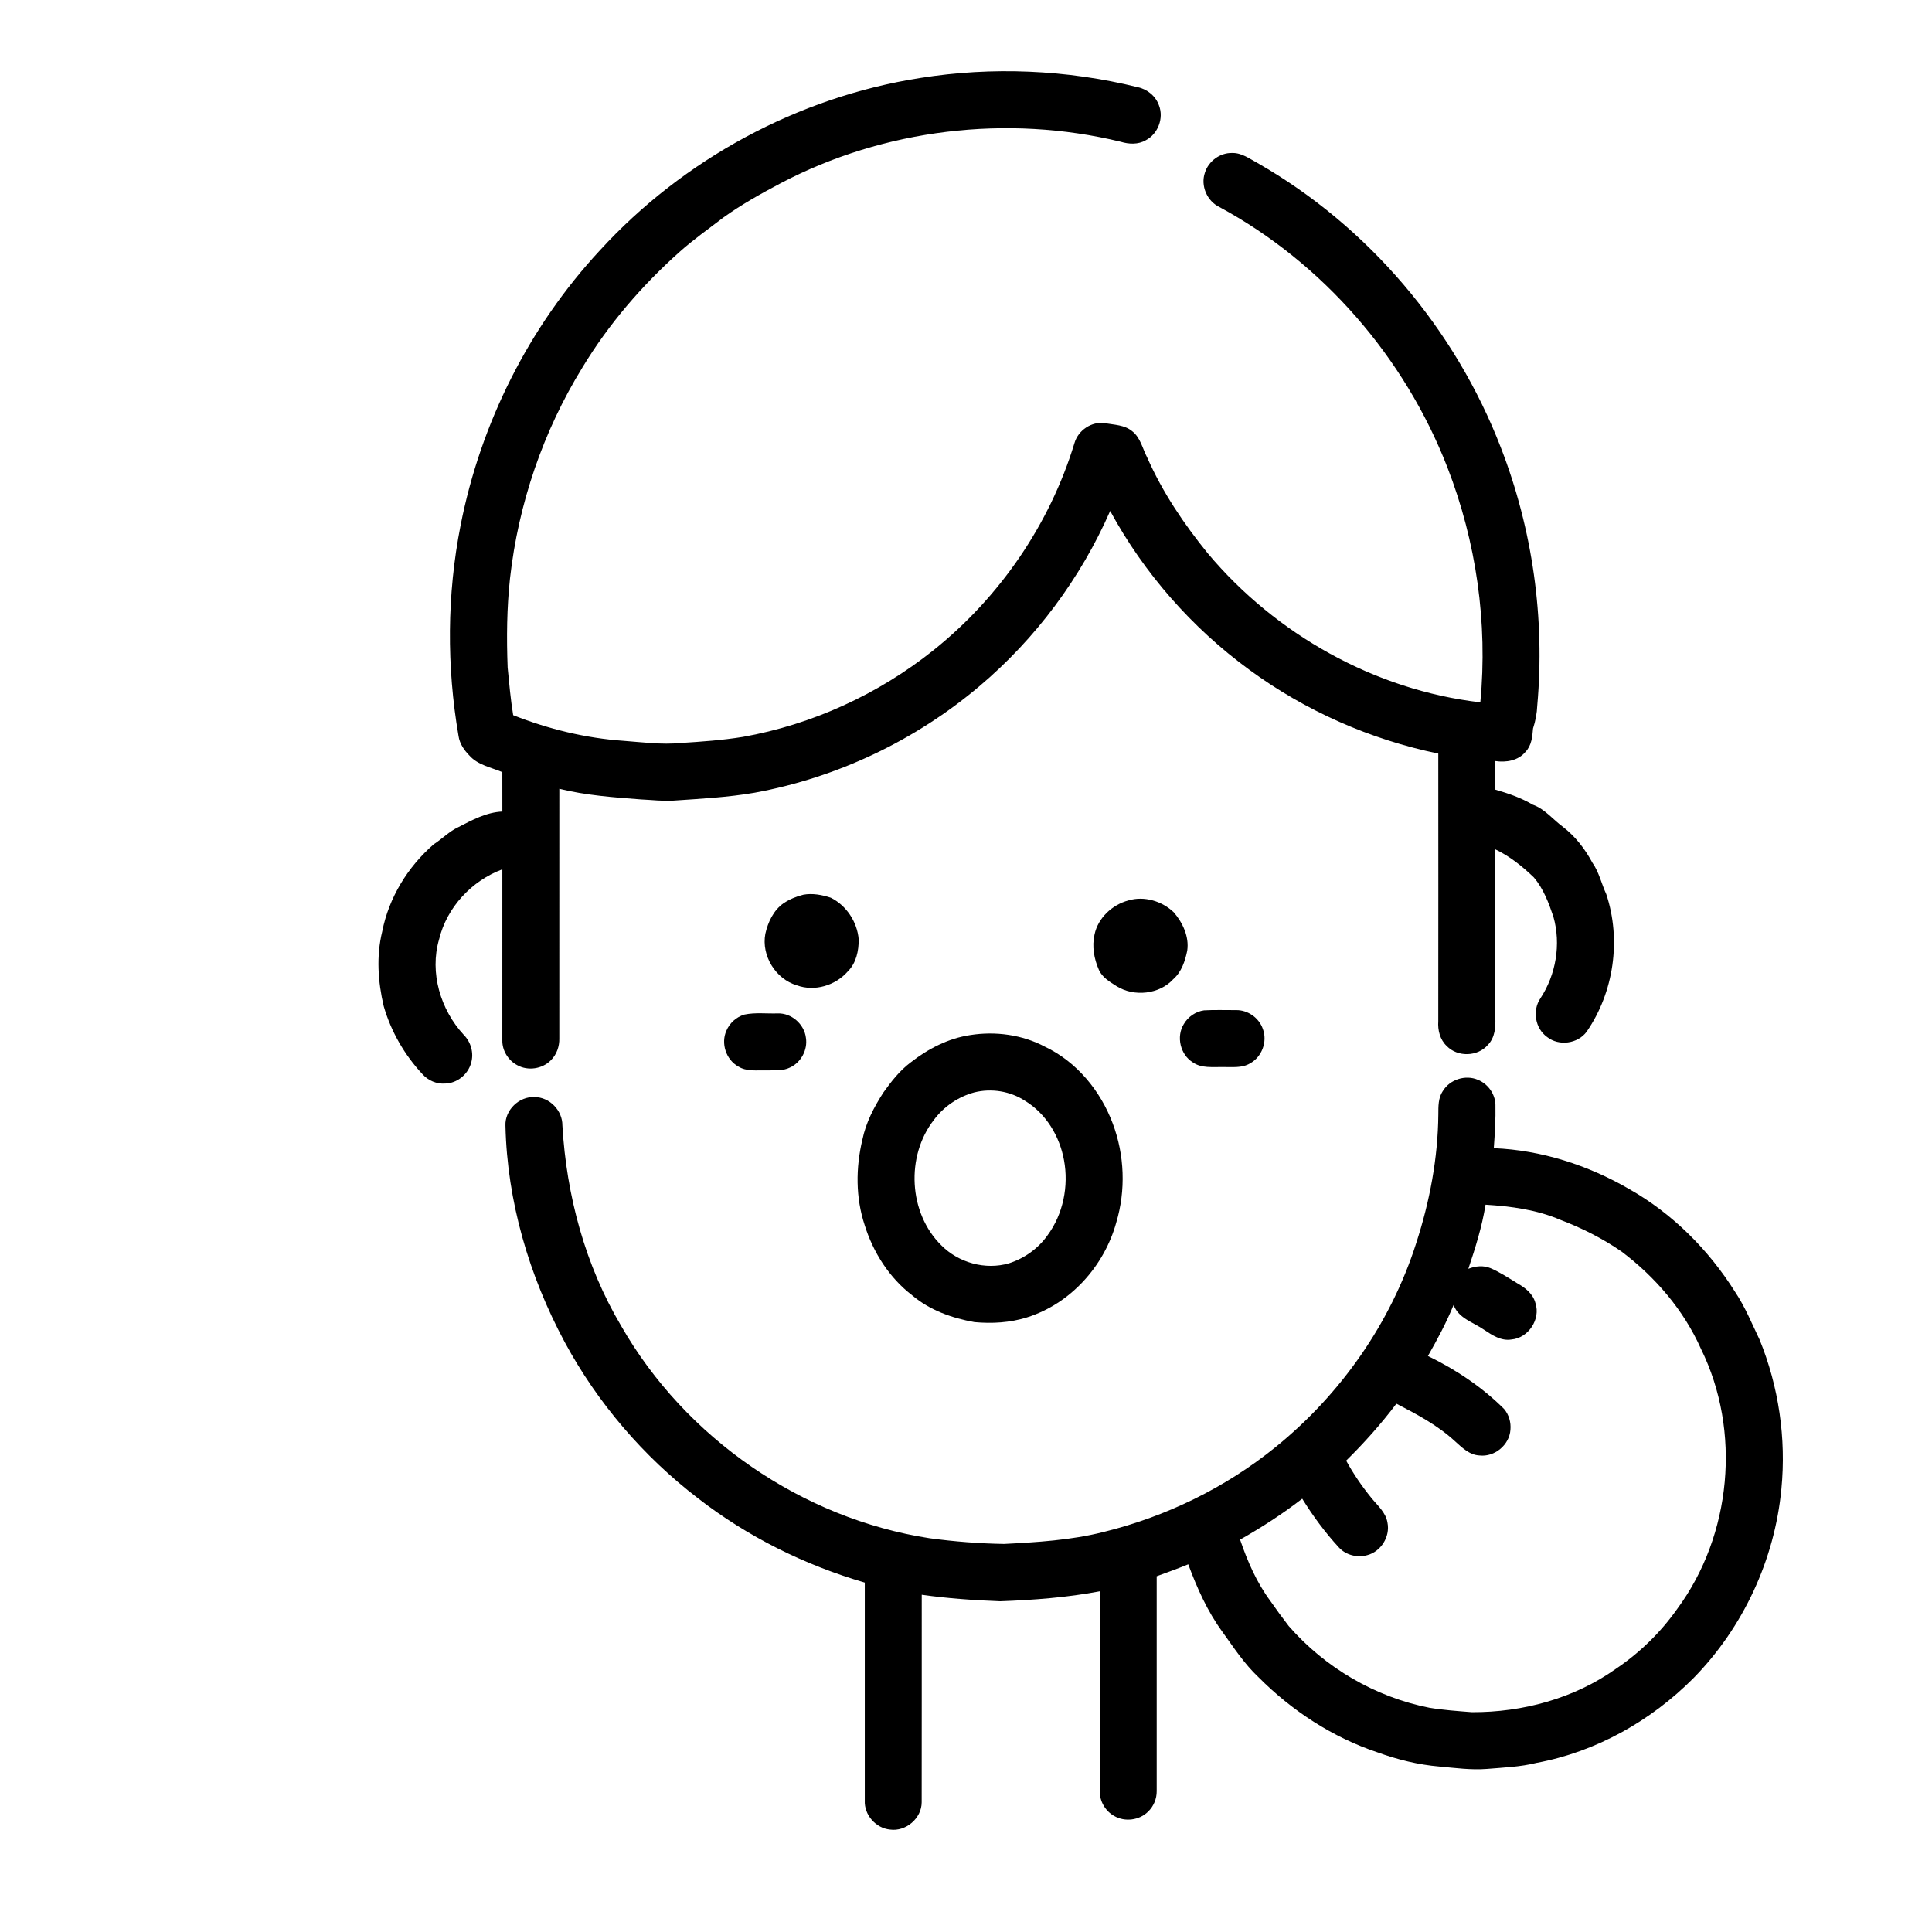
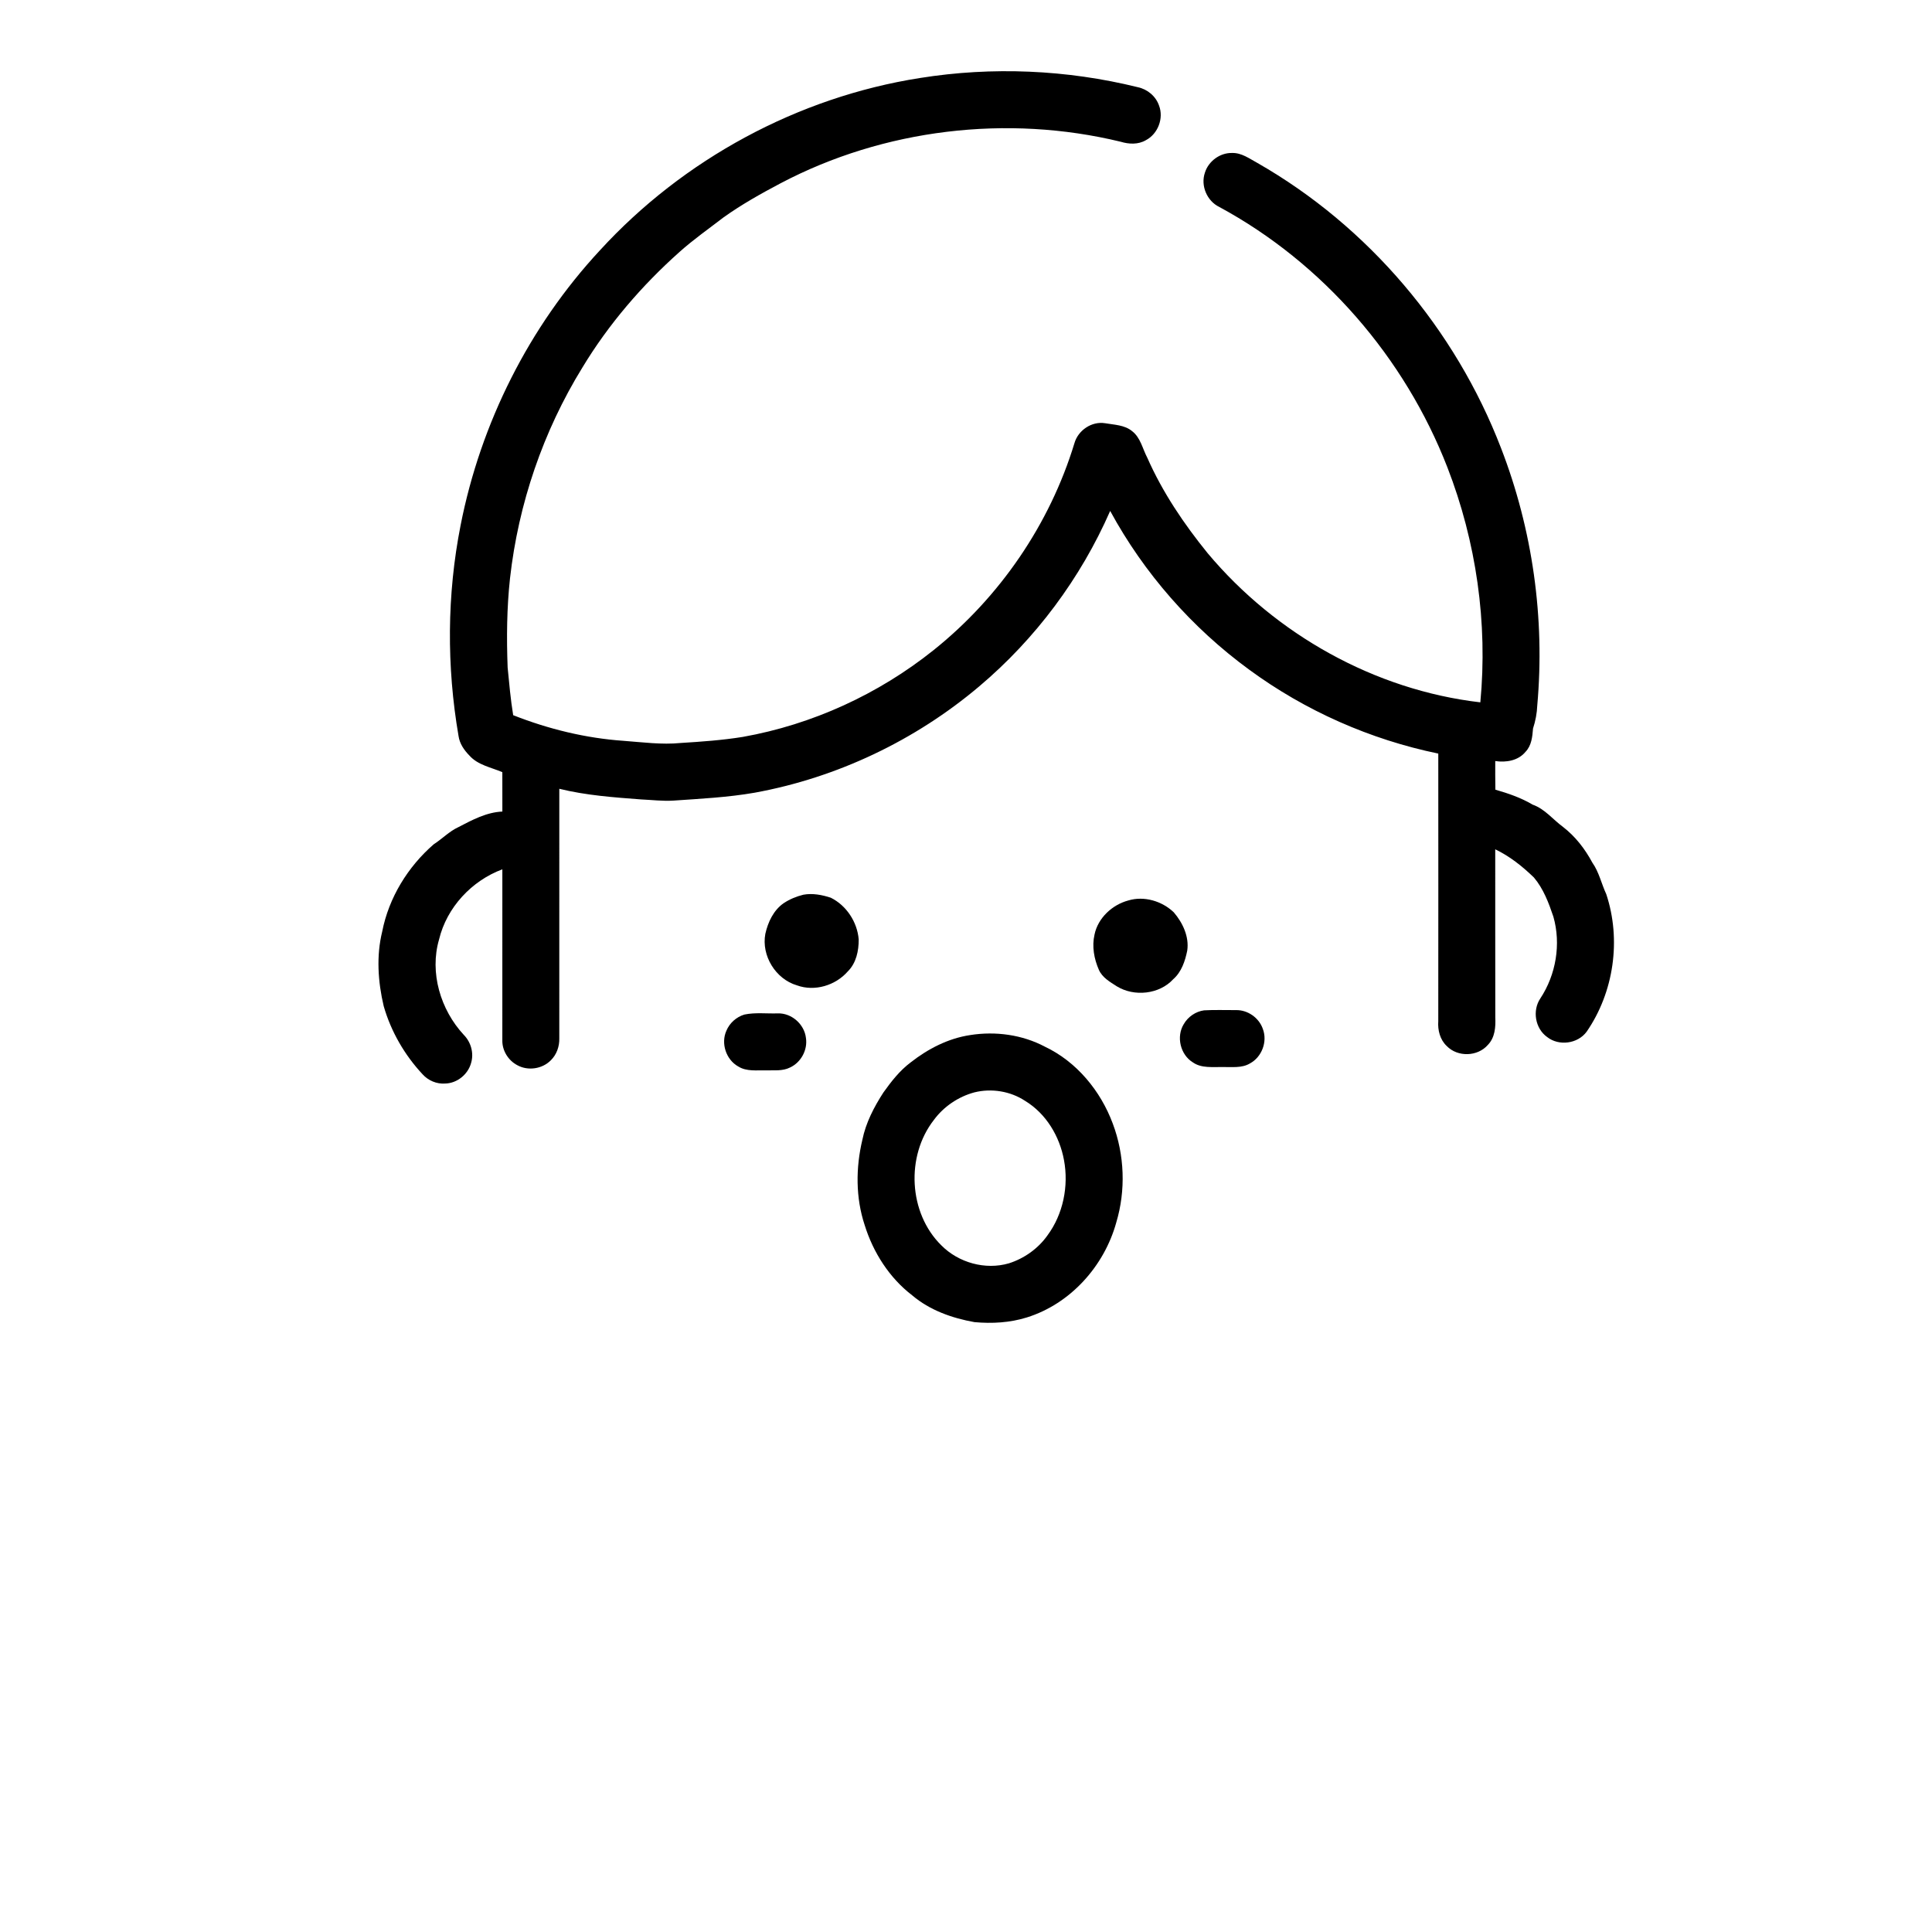
<svg xmlns="http://www.w3.org/2000/svg" fill="#000000" width="800px" height="800px" version="1.1" viewBox="144 144 512 512">
  <g>
-     <path d="m387.81 164.67c19.145-3.059 38.887-2.207 57.707 2.434 2.547 0.531 4.785 2.383 5.637 4.863 1.293 3.379-0.281 7.516-3.488 9.188-2.031 1.191-4.492 1.07-6.668 0.41-30.074-7.297-62.766-3.41-90.168 11.023-5.203 2.75-10.355 5.637-15.145 9.066-3.891 3-7.926 5.824-11.594 9.105-9.984 8.898-18.812 19.16-25.738 30.621-10.418 16.902-16.984 36.148-19.195 55.879-0.855 7.848-0.926 15.762-0.629 23.645 0.41 4.215 0.785 8.453 1.469 12.629 9.34 3.684 19.238 6.102 29.273 6.797 5.023 0.371 10.066 1.066 15.102 0.57 5.508-0.344 11.023-0.73 16.477-1.609 18.43-3.281 35.957-11.32 50.566-23.004 17.52-14.016 30.777-33.34 37.316-54.824 0.965-3.414 4.562-5.871 8.109-5.305 2.441 0.43 5.172 0.438 7.184 2.106 2.234 1.715 2.75 4.644 4.008 7.019 4.051 9.188 9.711 17.566 16.023 25.34 18.035 21.52 44.273 36.254 72.246 39.508 2.004-21.074-1.078-42.566-8.738-62.293-11.297-29.082-32.949-54.117-60.43-68.984-3.269-1.574-5.004-5.633-3.828-9.074 0.941-3.066 4.008-5.324 7.227-5.238 2.527-0.07 4.621 1.535 6.746 2.676 29.332 16.773 52.383 44.016 64.504 75.52 8.367 21.598 11.672 45.121 9.609 68.188-0.082 2.094-0.477 4.152-1.125 6.141-0.172 2.172-0.387 4.519-1.988 6.172-1.926 2.359-5.16 2.883-8.023 2.449 0.008 2.527-0.027 5.059 0.035 7.586 3.418 0.988 6.793 2.137 9.867 3.965 3.238 1.133 5.371 3.941 8.059 5.91 3.269 2.519 5.816 5.824 7.762 9.445 1.785 2.527 2.41 5.598 3.699 8.375 4.008 12.074 2.023 25.961-5.199 36.441-2.359 3.215-7.359 3.883-10.484 1.406-3.168-2.258-3.957-7.008-1.793-10.215 4.152-6.293 5.531-14.406 3.457-21.672-1.234-3.66-2.633-7.387-5.152-10.375-3.051-2.953-6.406-5.637-10.254-7.473 0.012 14.84-0.012 29.68 0.016 44.523 0.117 2.551-0.074 5.359-1.961 7.297-2.711 3.148-8.023 3.297-10.906 0.309-1.785-1.676-2.422-4.199-2.246-6.582 0.023-23.641 0.016-47.277 0.004-70.918-18.035-3.719-35.266-11.336-50.113-22.238-15.172-11.094-27.867-25.547-36.84-42.066-7.832 17.863-19.773 33.891-34.684 46.477-16.953 14.336-37.668 24.203-59.512 28.191-7.125 1.242-14.359 1.602-21.559 2.098-2.863 0.18-5.715-0.188-8.566-0.312-7.258-0.551-14.57-1.07-21.664-2.82-0.004 22.031 0.008 44.066-0.004 66.098 0.066 2.156-0.691 4.348-2.254 5.863-2.262 2.297-6.051 2.859-8.871 1.293-2.402-1.25-4.031-3.891-3.969-6.606 0.016-15.105 0.004-30.203 0.004-45.305-8.133 3.027-14.727 10.094-16.77 18.578-2.566 8.801 0.383 18.641 6.531 25.273 1.906 1.914 2.738 4.828 1.965 7.438-0.809 3.043-3.711 5.422-6.887 5.481-2.246 0.172-4.504-0.797-5.996-2.469-4.758-5.098-8.355-11.324-10.285-18.035-1.523-6.449-1.992-13.301-0.395-19.785 1.75-8.953 6.785-17.156 13.645-23.109 2.242-1.438 4.102-3.422 6.539-4.551 3.648-1.895 7.465-3.953 11.656-4.129-0.008-3.477 0.008-6.957-0.008-10.441-2.984-1.277-6.496-1.871-8.738-4.418-1.391-1.414-2.574-3.133-2.863-5.137-3.18-18.445-3.09-37.48 0.539-55.859 5.309-27.059 18.145-52.652 36.922-72.875 22.102-24.145 52.469-40.594 84.828-45.672z" />
+     <path d="m387.81 164.67c19.145-3.059 38.887-2.207 57.707 2.434 2.547 0.531 4.785 2.383 5.637 4.863 1.293 3.379-0.281 7.516-3.488 9.188-2.031 1.191-4.492 1.07-6.668 0.41-30.074-7.297-62.766-3.41-90.168 11.023-5.203 2.75-10.355 5.637-15.145 9.066-3.891 3-7.926 5.824-11.594 9.105-9.984 8.898-18.812 19.16-25.738 30.621-10.418 16.902-16.984 36.148-19.195 55.879-0.855 7.848-0.926 15.762-0.629 23.645 0.41 4.215 0.785 8.453 1.469 12.629 9.34 3.684 19.238 6.102 29.273 6.797 5.023 0.371 10.066 1.066 15.102 0.57 5.508-0.344 11.023-0.73 16.477-1.609 18.43-3.281 35.957-11.32 50.566-23.004 17.52-14.016 30.777-33.34 37.316-54.824 0.965-3.414 4.562-5.871 8.109-5.305 2.441 0.43 5.172 0.438 7.184 2.106 2.234 1.715 2.75 4.644 4.008 7.019 4.051 9.188 9.711 17.566 16.023 25.34 18.035 21.52 44.273 36.254 72.246 39.508 2.004-21.074-1.078-42.566-8.738-62.293-11.297-29.082-32.949-54.117-60.43-68.984-3.269-1.574-5.004-5.633-3.828-9.074 0.941-3.066 4.008-5.324 7.227-5.238 2.527-0.07 4.621 1.535 6.746 2.676 29.332 16.773 52.383 44.016 64.504 75.52 8.367 21.598 11.672 45.121 9.609 68.188-0.082 2.094-0.477 4.152-1.125 6.141-0.172 2.172-0.387 4.519-1.988 6.172-1.926 2.359-5.16 2.883-8.023 2.449 0.008 2.527-0.027 5.059 0.035 7.586 3.418 0.988 6.793 2.137 9.867 3.965 3.238 1.133 5.371 3.941 8.059 5.91 3.269 2.519 5.816 5.824 7.762 9.445 1.785 2.527 2.41 5.598 3.699 8.375 4.008 12.074 2.023 25.961-5.199 36.441-2.359 3.215-7.359 3.883-10.484 1.406-3.168-2.258-3.957-7.008-1.793-10.215 4.152-6.293 5.531-14.406 3.457-21.672-1.234-3.66-2.633-7.387-5.152-10.375-3.051-2.953-6.406-5.637-10.254-7.473 0.012 14.84-0.012 29.68 0.016 44.523 0.117 2.551-0.074 5.359-1.961 7.297-2.711 3.148-8.023 3.297-10.906 0.309-1.785-1.676-2.422-4.199-2.246-6.582 0.023-23.641 0.016-47.277 0.004-70.918-18.035-3.719-35.266-11.336-50.113-22.238-15.172-11.094-27.867-25.547-36.84-42.066-7.832 17.863-19.773 33.891-34.684 46.477-16.953 14.336-37.668 24.203-59.512 28.191-7.125 1.242-14.359 1.602-21.559 2.098-2.863 0.18-5.715-0.188-8.566-0.312-7.258-0.551-14.57-1.07-21.664-2.82-0.004 22.031 0.008 44.066-0.004 66.098 0.066 2.156-0.691 4.348-2.254 5.863-2.262 2.297-6.051 2.859-8.871 1.293-2.402-1.25-4.031-3.891-3.969-6.606 0.016-15.105 0.004-30.203 0.004-45.305-8.133 3.027-14.727 10.094-16.77 18.578-2.566 8.801 0.383 18.641 6.531 25.273 1.906 1.914 2.738 4.828 1.965 7.438-0.809 3.043-3.711 5.422-6.887 5.481-2.246 0.172-4.504-0.797-5.996-2.469-4.758-5.098-8.355-11.324-10.285-18.035-1.523-6.449-1.992-13.301-0.395-19.785 1.75-8.953 6.785-17.156 13.645-23.109 2.242-1.438 4.102-3.422 6.539-4.551 3.648-1.895 7.465-3.953 11.656-4.129-0.008-3.477 0.008-6.957-0.008-10.441-2.984-1.277-6.496-1.871-8.738-4.418-1.391-1.414-2.574-3.133-2.863-5.137-3.18-18.445-3.09-37.48 0.539-55.859 5.309-27.059 18.145-52.652 36.922-72.875 22.102-24.145 52.469-40.594 84.828-45.672" />
    <path d="m356.89 381.11c2.426-0.449 4.965 0.031 7.277 0.793 4.156 2.055 7.012 6.438 7.398 11.043 0.02 3.016-0.652 6.269-2.875 8.473-3.25 3.734-8.789 5.426-13.492 3.707-5.648-1.66-9.461-7.863-8.375-13.648 0.691-3.102 2.164-6.242 4.832-8.109 1.586-1.059 3.387-1.801 5.234-2.258z" />
    <path d="m443.02 382.63c4.184-1.262 8.949 0.164 12.051 3.152 2.359 2.75 4.098 6.434 3.562 10.129-0.562 2.773-1.516 5.668-3.715 7.59-3.691 4.023-10.332 4.703-14.938 1.891-1.812-1.164-3.848-2.309-4.758-4.363-1.285-2.918-1.887-6.231-1.16-9.371 0.91-4.394 4.699-7.894 8.957-9.027z" />
    <path d="m463.09 411.75c2.82-0.164 5.656-0.043 8.484-0.062 3.113-0.055 6.094 2.055 7.098 5 1.273 3.348-0.273 7.453-3.43 9.137-2.176 1.301-4.801 0.891-7.211 0.953-2.656-0.066-5.586 0.379-7.902-1.23-3.336-2.043-4.465-6.832-2.41-10.156 1.117-1.938 3.148-3.336 5.371-3.641z" />
    <path d="m341.26 412.87c2.898-0.609 5.902-0.215 8.84-0.312 3.676-0.129 7.07 2.875 7.484 6.512 0.484 3.164-1.309 6.484-4.211 7.824-1.953 0.992-4.195 0.711-6.305 0.762-2.504-0.059-5.227 0.367-7.465-1.051-3.195-1.812-4.613-6.113-3.094-9.465 0.848-2.039 2.644-3.633 4.75-4.269z" />
    <path d="m401.13 418.3c6.691-1.059 13.793-0.102 19.805 3.094 8.418 4 14.746 11.715 17.965 20.375 3.129 8.324 3.477 17.695 0.918 26.219-3.195 11.559-12.152 21.547-23.695 25.148-4.473 1.398-9.23 1.664-13.875 1.242-5.93-1.059-11.855-3.144-16.5-7.094-6.055-4.637-10.344-11.367-12.594-18.605-2.414-7.273-2.383-15.203-0.621-22.609 0.918-4.531 3.086-8.695 5.574-12.543 2.074-2.906 4.312-5.789 7.188-7.949 4.609-3.617 9.992-6.41 15.836-7.277m1.086 15.188c-4.246 1.141-8.129 3.766-10.734 7.312-7.465 9.562-6.727 24.668 1.977 33.223 4.562 4.609 11.652 6.594 17.914 4.769 4.066-1.297 7.719-3.887 10.195-7.375 4.188-5.648 5.68-13.109 4.398-19.98-1.156-6.316-4.746-12.328-10.309-15.699-3.914-2.578-8.906-3.375-13.441-2.25z" />
-     <path d="m526.36 433.15c1.836-3.082 6-4.41 9.293-2.996 2.652 1.07 4.586 3.75 4.652 6.621 0.09 3.84-0.168 7.676-0.434 11.508 12.598 0.512 24.957 4.492 35.828 10.797 11.5 6.496 21.113 16.137 28.125 27.293 2.641 3.953 4.434 8.379 6.484 12.648 5.074 12.457 7.082 26.148 5.781 39.539-1.766 18.742-10.121 36.738-23.309 50.168-11.25 11.312-25.801 19.527-41.547 22.445-4.324 1.086-8.789 1.238-13.215 1.613-4.191 0.32-8.371-0.254-12.535-0.633-5.602-0.469-11.098-1.828-16.379-3.742-11.934-3.977-22.746-11.043-31.598-19.945-3.762-3.535-6.59-7.906-9.594-12.07-3.949-5.41-6.699-11.59-9.012-17.84-2.754 1.129-5.562 2.144-8.363 3.164 0 18.98 0.004 37.965 0 56.949 0.02 2.019-0.812 4.027-2.273 5.426-2.305 2.316-6.168 2.805-8.984 1.164-2.348-1.293-3.875-3.91-3.832-6.59-0.004-17.652 0.008-35.301 0-52.957-8.691 1.648-17.543 2.309-26.367 2.637-6.953-0.262-13.918-0.742-20.809-1.723-0.016 18.34 0.02 36.676-0.016 55.012-0.008 4.25-4.195 7.812-8.383 7.219-3.777-0.363-6.883-3.894-6.695-7.699 0-19.25 0.004-38.504 0-57.758-15.945-4.644-31.086-12.156-44.215-22.352-14.484-11.109-26.609-25.258-35.285-41.324-9.469-17.617-15.277-37.371-15.727-57.422-0.184-4.113 3.625-7.785 7.715-7.559 3.977-0.016 7.426 3.566 7.375 7.527 1.078 18.57 6.047 37.07 15.578 53.121 17.004 29.715 47.918 51.051 81.762 56.266 6.531 0.883 13.109 1.395 19.695 1.508 8.781-0.453 17.645-0.984 26.207-3.129 16.676-4.066 32.492-11.773 45.832-22.598 17.203-13.945 30.461-32.844 37.191-53.977 3.582-11.023 5.766-22.547 5.867-34.152 0.004-2.098-0.039-4.348 1.184-6.16m11.328 30.109c-0.926 5.801-2.695 11.438-4.559 16.992 1.871-0.746 4.027-0.961 5.914-0.156 2.488 1.078 4.766 2.582 7.074 4 2.102 1.176 4.172 2.797 4.793 5.246 1.434 4.293-1.883 9.262-6.371 9.645-2.711 0.441-5.078-1.137-7.215-2.562-2.844-2-6.766-3-8.105-6.582-1.91 4.668-4.297 9.133-6.797 13.512 7.398 3.613 14.352 8.223 20.184 14.051 1.273 1.5 1.859 3.535 1.68 5.496-0.258 4.019-4.203 7.289-8.203 6.816-2.715-0.125-4.68-2.156-6.574-3.844-4.539-4.172-10.012-7.074-15.441-9.875-4.051 5.356-8.527 10.383-13.312 15.09 1.91 3.492 4.168 6.801 6.688 9.891 1.629 2.016 3.848 3.848 4.262 6.57 0.746 3.707-1.758 7.68-5.426 8.602-2.625 0.711-5.617-0.035-7.461-2.062-3.66-3.973-6.867-8.328-9.711-12.914-5.199 4.031-10.742 7.598-16.465 10.848 1.945 5.727 4.398 11.367 8.023 16.254 1.57 2.246 3.184 4.469 4.863 6.641 9.621 11.035 22.91 18.824 37.289 21.66 3.711 0.617 7.481 0.875 11.234 1.172 13.461 0.062 27.109-3.625 38.152-11.473 6.348-4.258 11.902-9.684 16.305-15.93 14.402-19.523 17.004-47.102 6.266-68.887-4.566-10.262-12.105-19.059-21.047-25.789-5.027-3.473-10.523-6.242-16.234-8.406-6.246-2.684-13.074-3.582-19.805-4.004z" />
  </g>
</svg>